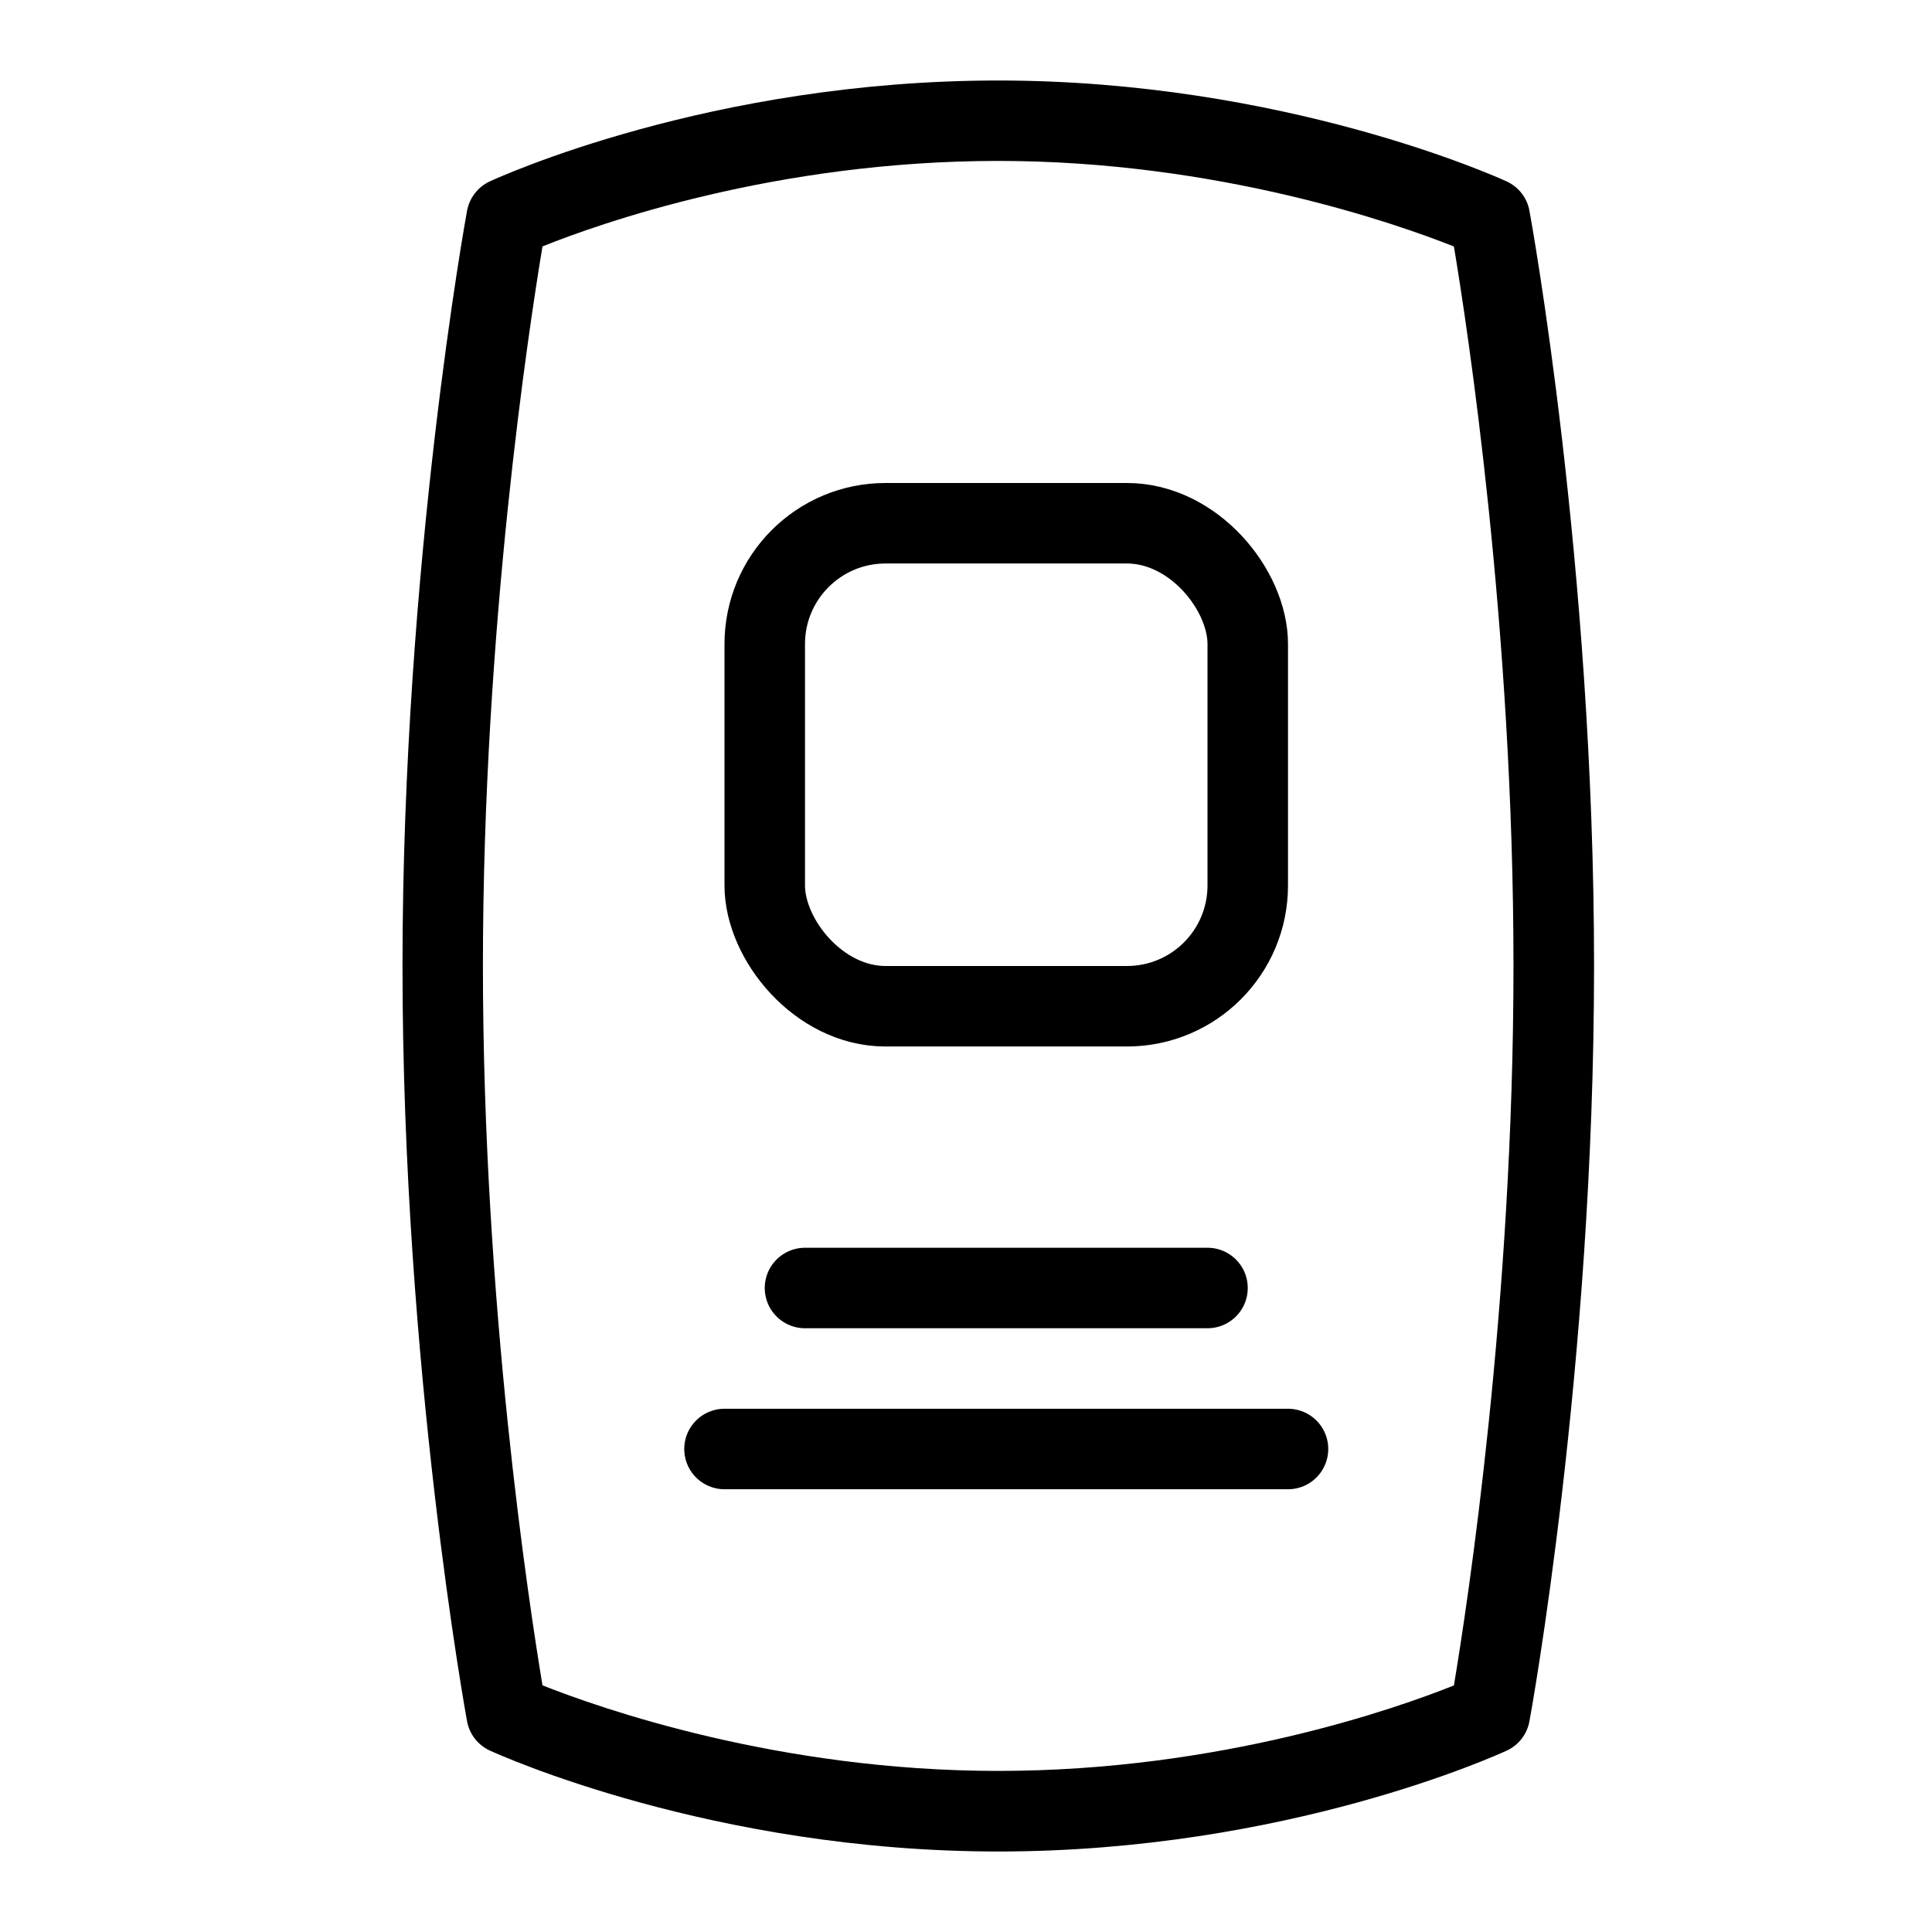
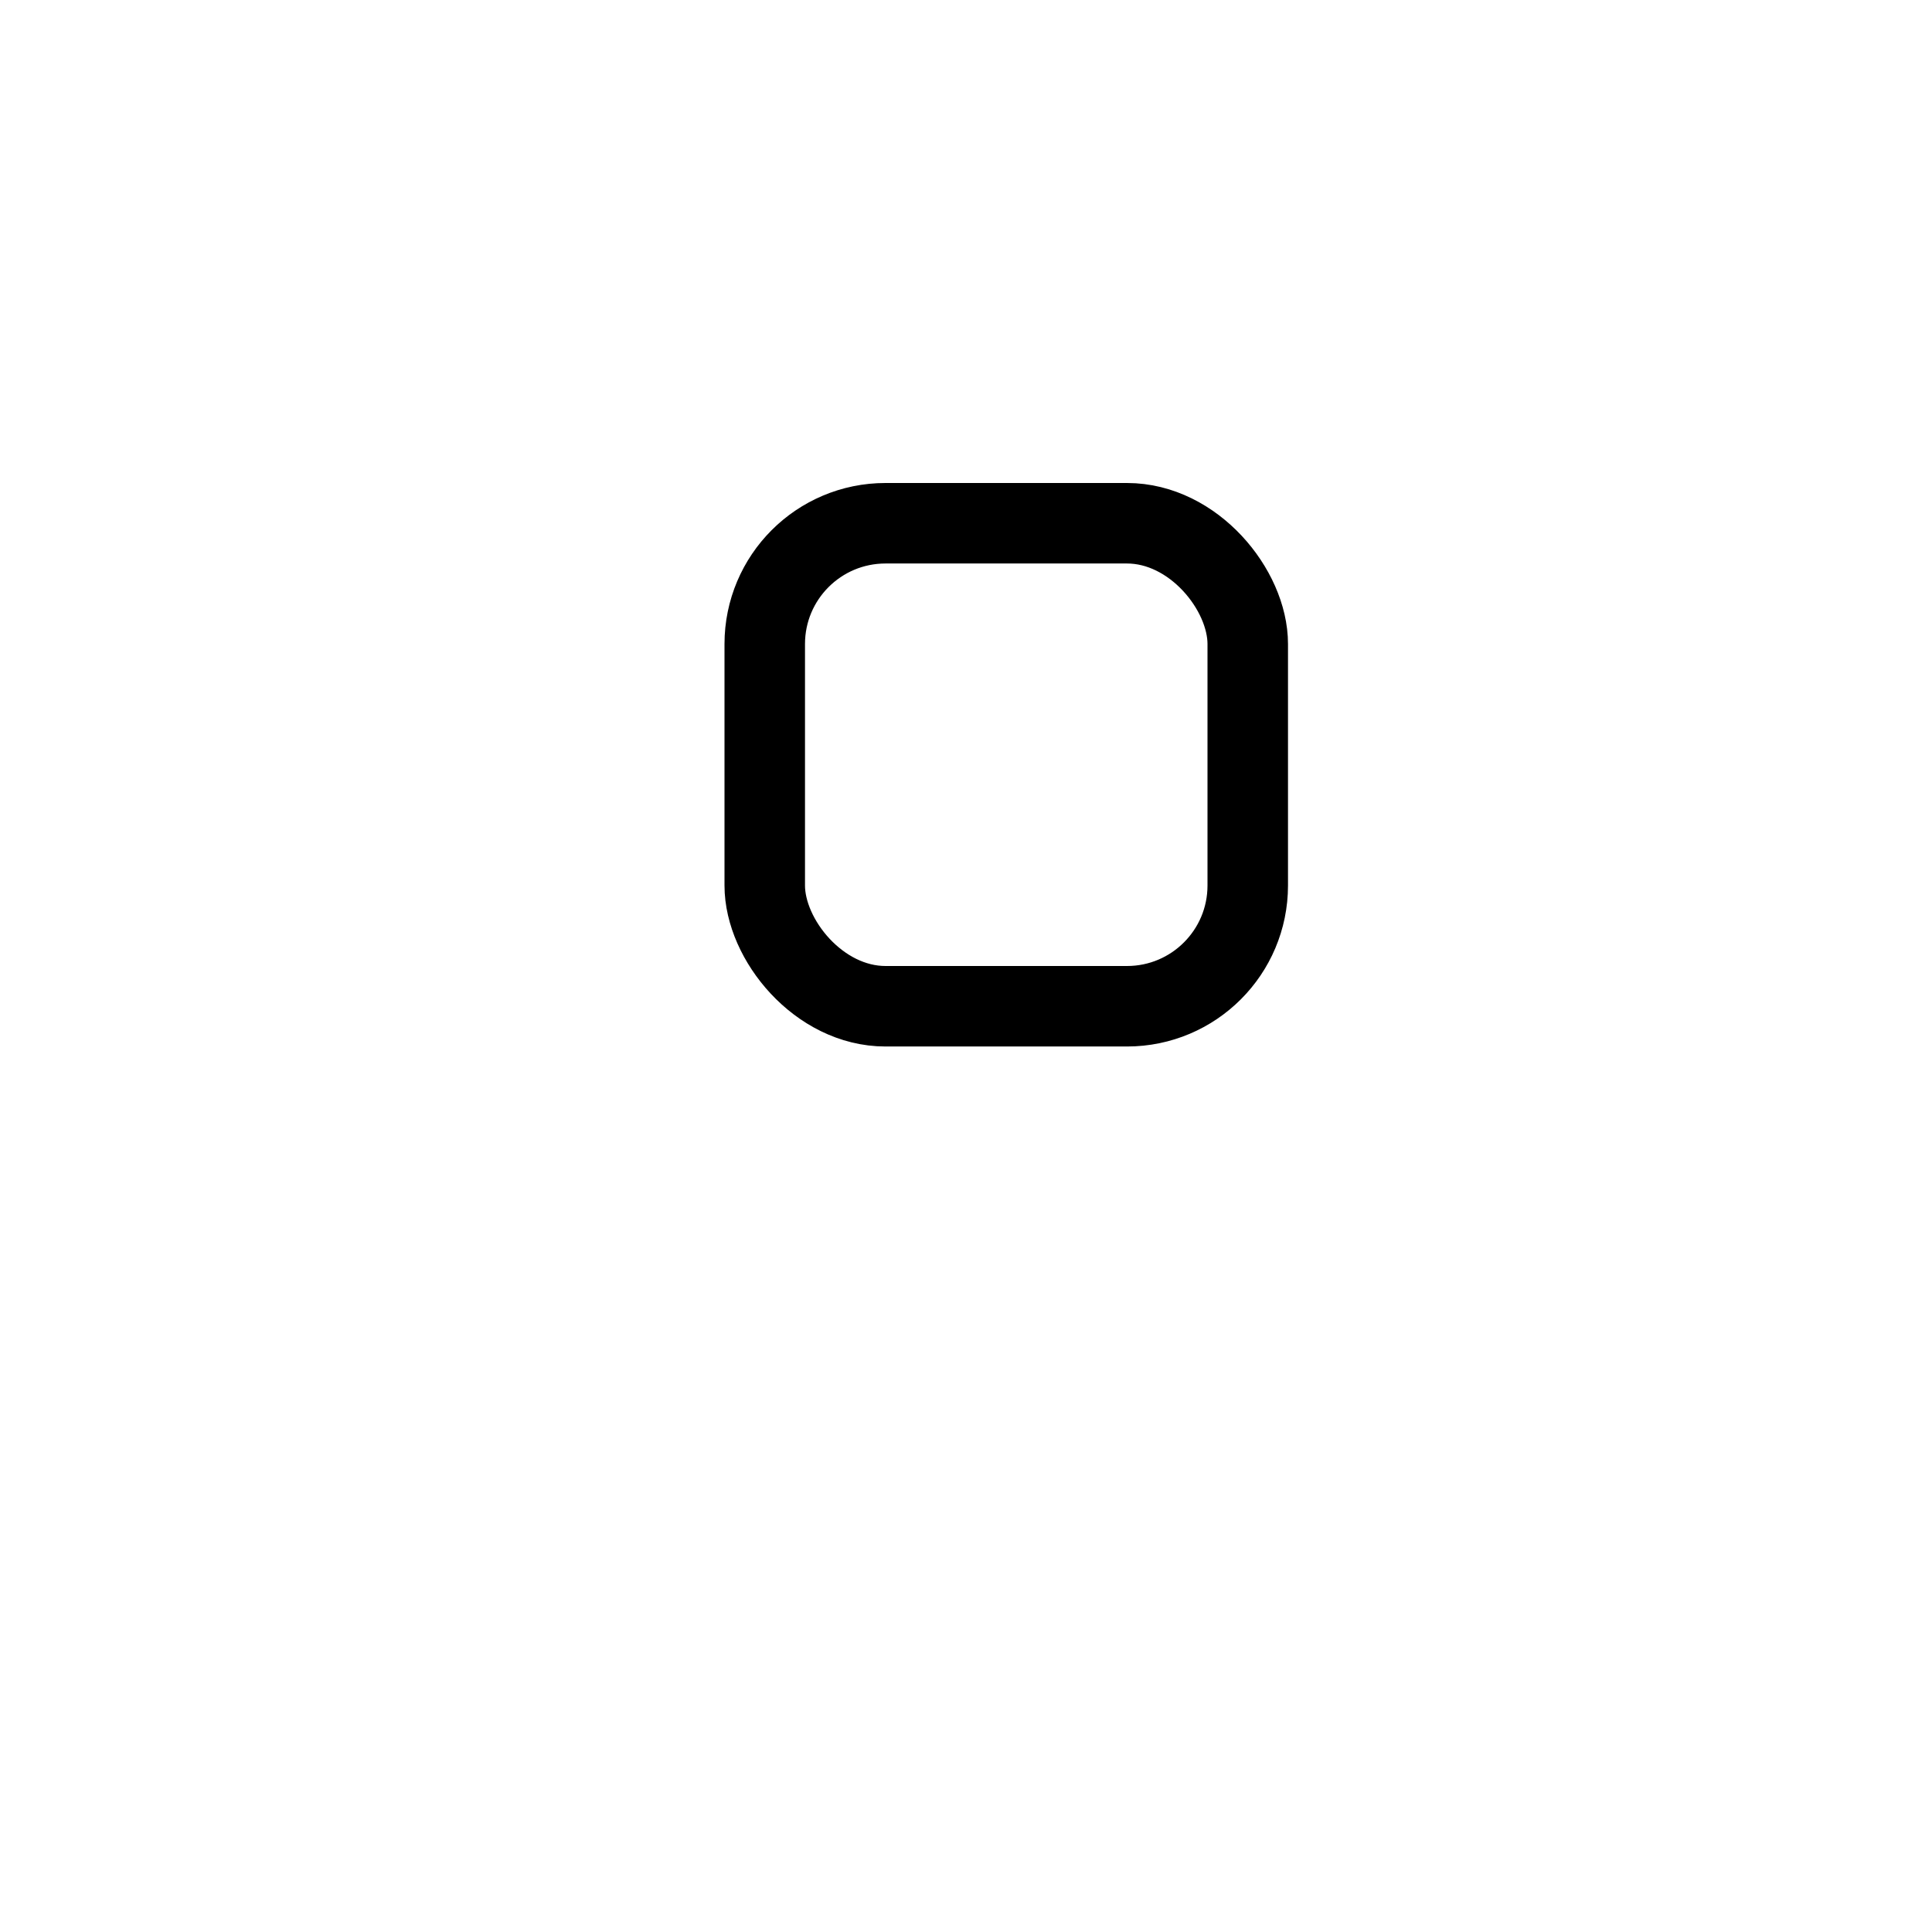
<svg xmlns="http://www.w3.org/2000/svg" width="24" height="24" viewBox="0 0 24 24" fill="none">
-   <path d="M18.999 2.617C18.97 2.457 18.864 2.322 18.717 2.254C18.606 2.203 15.948 1 12.401 1C8.822 1 6.193 2.204 6.083 2.254C5.937 2.322 5.832 2.458 5.802 2.617C5.794 2.66 5 7.007 5 12C5 16.993 5.794 21.339 5.802 21.383C5.832 21.543 5.937 21.678 6.085 21.746C6.196 21.797 8.852 23 12.401 23C15.979 23 18.609 21.796 18.719 21.746C18.865 21.678 18.97 21.542 18.999 21.383C19.008 21.34 19.802 16.993 19.802 12C19.802 7.007 19.008 2.661 18.999 2.617ZM18.061 20.937C17.359 21.218 15.159 21.999 12.4 21.999C9.663 21.999 7.447 21.217 6.739 20.936C6.572 19.931 5.999 16.194 5.999 11.999C5.999 7.804 6.572 4.063 6.739 3.061C7.439 2.78 9.631 1.999 12.4 1.999C15.136 1.999 17.353 2.781 18.061 3.062C18.229 4.067 18.801 7.804 18.801 11.999C18.801 16.194 18.229 19.934 18.061 20.937Z" fill="black" />
  <rect x="9.5" y="6.5" width="6" height="6" rx="1.5" stroke="black" stroke-linejoin="bevel" />
-   <path d="M10 16L15 16" stroke="black" stroke-linecap="round" />
-   <path d="M9 18H16" stroke="black" stroke-linecap="round" />
</svg>